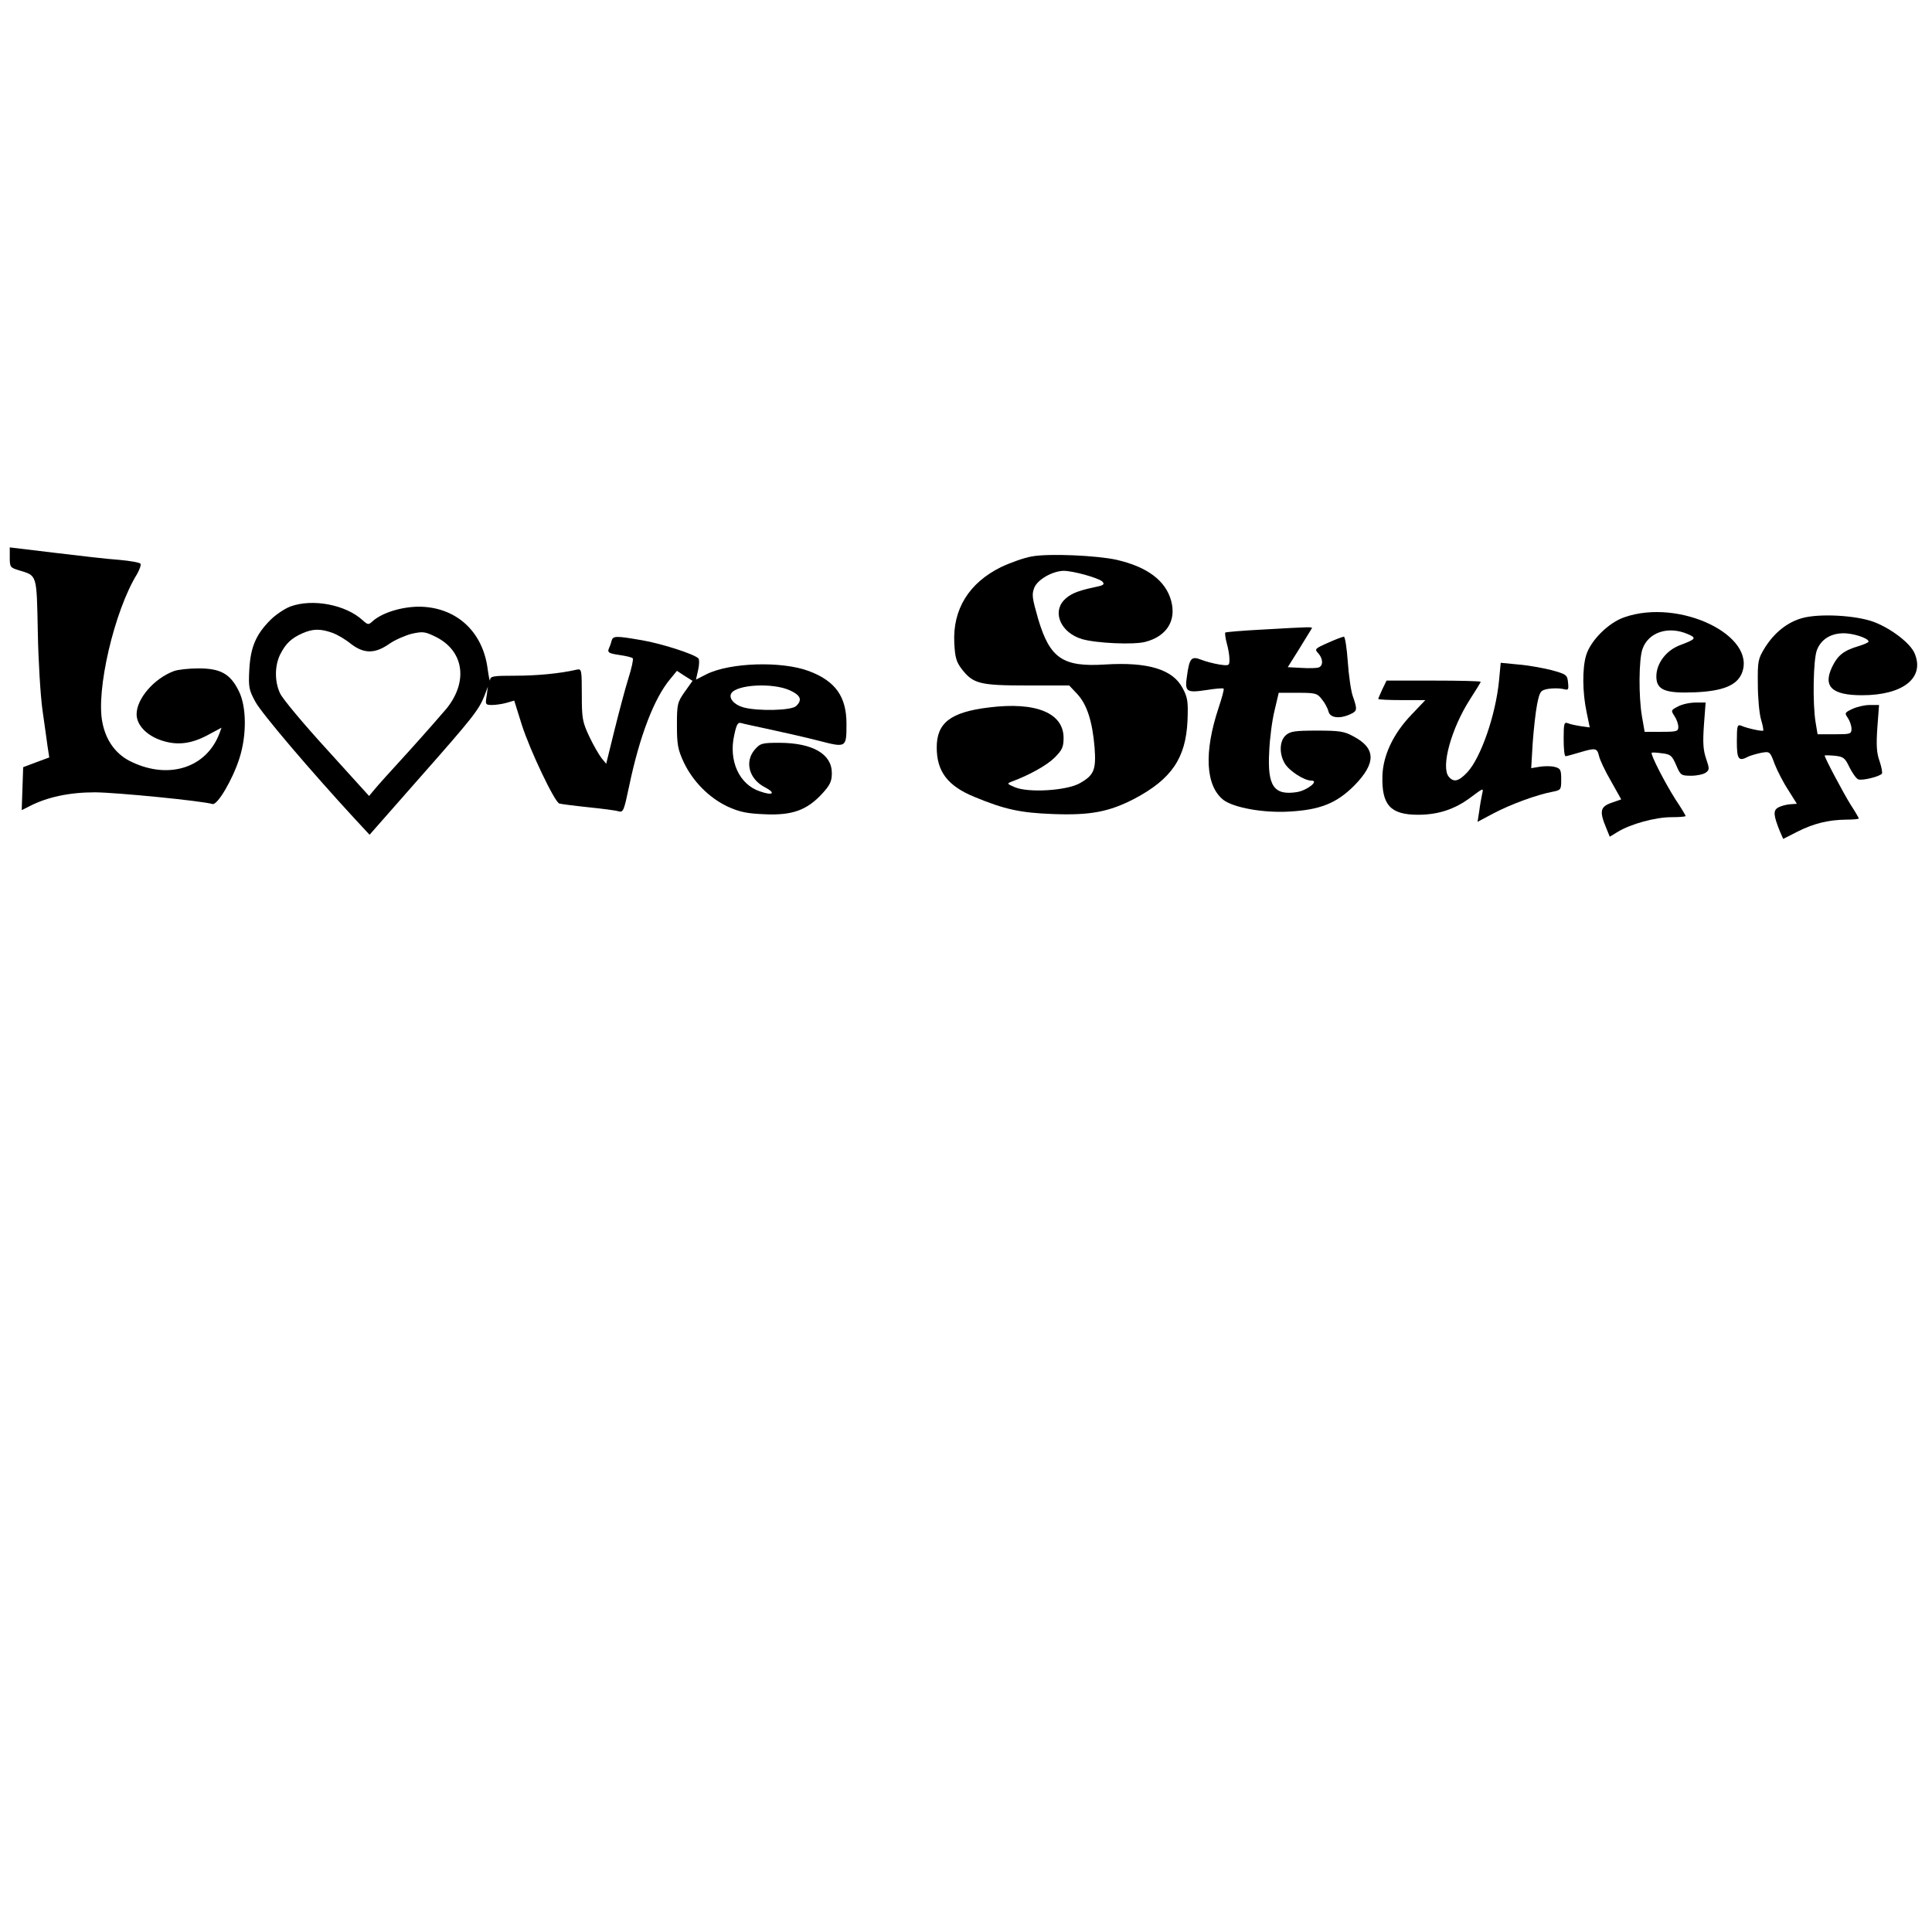
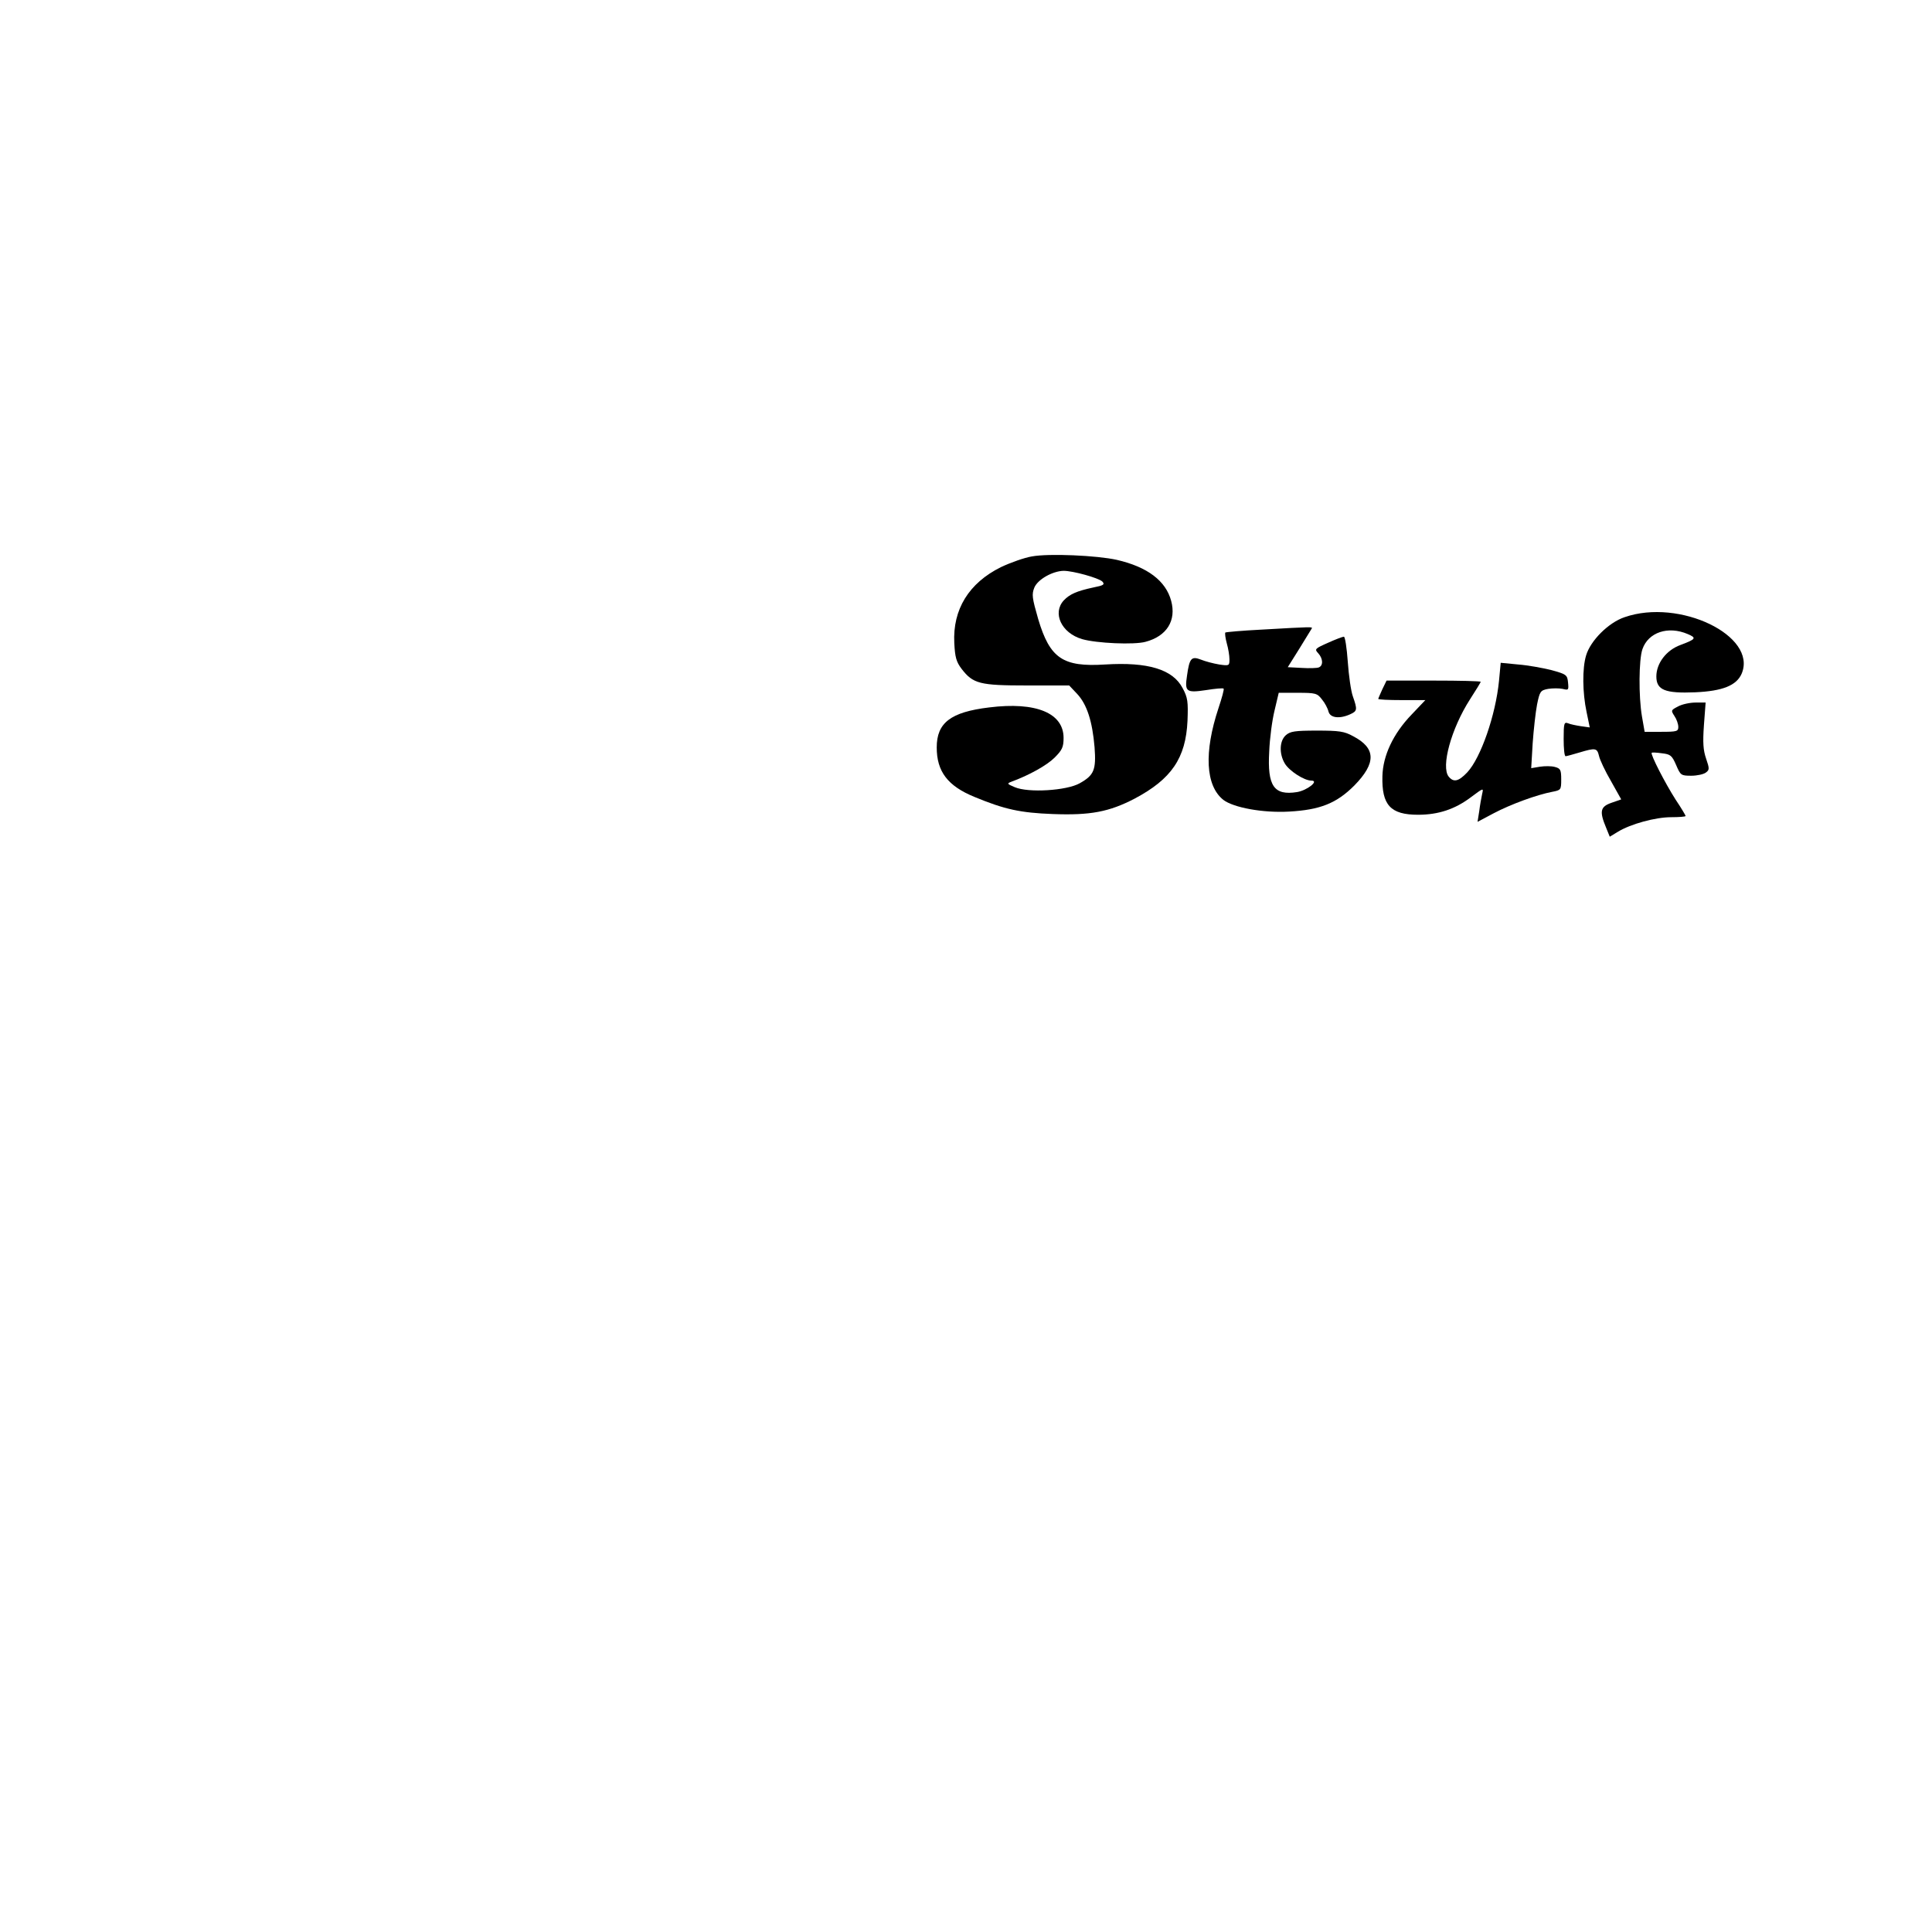
<svg xmlns="http://www.w3.org/2000/svg" version="1.0" width="100mm" height="100mm" viewBox="0 0 792 612" preserveAspectRatio="xMidYMid meet">
  <g transform="translate(0,612) scale(0.1,-0.1)" fill="#000000" stroke="none">
-     <path d="M40 4735 c0 -40 2 -42 38 -53 75 -23 72 -13 77 -252 2 -118 11 -262 19 -320 8 -58 18 -125 21 -150 l7 -45 -54 -20 -53 -20 -3 -88 -3 -88 28 14 c76 40 168 59 273 59 92 -1 437 -35 481 -48 20 -6 82 99 110 186 31 95 30 213 -2 277 -35 71 -75 93 -165 93 -40 0 -85 -5 -101 -11 -81 -30 -153 -113 -153 -177 0 -44 41 -87 101 -107 65 -22 124 -15 195 24 l52 28 -9 -25 c-53 -138 -204 -188 -356 -117 -65 29 -108 86 -123 162 -28 131 49 460 142 610 10 18 17 37 14 42 -3 5 -43 12 -88 16 -46 3 -165 17 -265 29 l-183 22 0 -41z" />
    <path d="M4230 4739 c-30 -5 -87 -25 -127 -44 -131 -65 -198 -173 -191 -311 3 -58 8 -77 30 -106 47 -61 74 -68 268 -68 l173 0 33 -35 c40 -43 62 -112 71 -218 7 -93 -2 -115 -61 -148 -53 -30 -210 -40 -266 -16 -31 13 -33 15 -15 22 74 27 147 68 178 99 31 31 37 43 37 81 0 102 -113 149 -305 125 -158 -19 -215 -63 -215 -164 0 -99 45 -158 155 -203 123 -51 188 -65 320 -70 155 -6 232 9 336 63 151 80 210 166 217 319 3 79 1 95 -20 134 -40 77 -142 108 -318 97 -173 -11 -226 25 -274 186 -25 87 -27 101 -16 129 14 34 75 68 120 69 39 0 143 -29 159 -44 11 -12 5 -16 -36 -24 -70 -15 -98 -28 -122 -53 -48 -52 -10 -134 75 -159 59 -17 213 -24 260 -11 87 23 127 87 105 168 -22 82 -97 139 -223 168 -81 18 -278 27 -348 14z" />
-     <path d="M1191 4534 c-24 -9 -61 -34 -82 -55 -60 -60 -82 -112 -87 -204 -4 -73 -1 -84 25 -132 25 -47 229 -286 405 -477 l63 -68 205 233 c219 248 243 279 266 337 l14 37 -5 -37 c-6 -36 -5 -38 22 -38 16 0 42 4 60 9 l31 9 31 -99 c34 -106 135 -318 154 -323 7 -2 59 -9 117 -15 58 -6 114 -13 126 -17 19 -5 22 3 43 103 43 206 103 362 169 440 l27 33 32 -21 32 -20 -32 -45 c-30 -43 -32 -50 -32 -137 0 -80 4 -100 28 -152 37 -78 104 -146 181 -182 49 -22 78 -28 152 -31 112 -5 172 17 234 84 33 36 40 51 40 85 0 78 -78 123 -213 124 -74 0 -80 -2 -103 -28 -43 -50 -23 -122 43 -155 45 -24 31 -35 -22 -16 -85 28 -129 126 -105 231 9 43 15 53 28 49 9 -3 62 -14 117 -26 55 -12 145 -32 199 -46 116 -30 116 -30 116 69 0 111 -45 175 -154 216 -112 42 -324 35 -420 -13 l-43 -22 9 40 c5 21 5 43 1 47 -18 18 -149 60 -229 74 -110 19 -121 19 -127 -2 -2 -10 -8 -25 -12 -34 -5 -14 3 -18 44 -24 28 -4 53 -10 55 -14 3 -4 -5 -41 -18 -82 -13 -41 -38 -136 -57 -212 l-34 -138 -19 23 c-10 13 -33 52 -50 88 -28 60 -31 73 -31 172 0 102 -1 107 -20 103 -69 -16 -163 -25 -252 -25 -91 0 -103 -2 -104 -17 -1 -10 -5 10 -10 45 -20 155 -131 255 -284 255 -71 -1 -149 -25 -188 -60 -16 -15 -19 -15 -40 4 -69 64 -205 90 -296 57z m171 -108 c20 -7 54 -27 76 -45 53 -41 98 -42 157 -1 24 17 66 35 93 42 46 10 54 9 99 -13 114 -57 133 -181 45 -292 -21 -25 -92 -106 -158 -179 -67 -73 -131 -144 -141 -157 l-20 -24 -174 192 c-96 105 -182 208 -191 229 -23 49 -22 114 1 160 23 45 46 66 91 86 43 19 74 19 122 2z m1876 -236 c44 -20 52 -39 26 -64 -18 -19 -156 -22 -216 -6 -39 11 -62 38 -50 58 23 36 170 44 240 12z" />
    <path d="M6660 4490 c-66 -22 -140 -96 -158 -157 -16 -53 -15 -152 2 -232 l13 -63 -36 5 c-20 3 -44 8 -53 12 -16 6 -18 0 -18 -64 0 -39 3 -71 8 -71 4 0 29 7 56 15 67 20 73 19 81 -14 3 -15 25 -62 49 -103 l42 -75 -40 -14 c-46 -16 -50 -35 -22 -102 l15 -37 33 20 c52 32 154 60 219 60 32 0 59 2 59 5 0 2 -18 33 -41 67 -44 69 -104 186 -98 192 2 2 21 1 42 -2 35 -4 41 -9 58 -48 18 -42 20 -44 62 -44 24 0 51 6 60 13 15 11 15 16 1 57 -12 35 -14 65 -9 137 l7 93 -41 0 c-23 0 -56 -7 -72 -16 -29 -15 -30 -16 -15 -39 9 -13 16 -33 16 -45 0 -18 -6 -20 -69 -20 l-69 0 -11 63 c-14 82 -13 233 2 276 24 69 105 96 185 62 38 -16 35 -21 -29 -45 -58 -21 -99 -75 -99 -129 0 -56 36 -70 159 -65 113 5 170 28 191 77 64 155 -255 309 -480 231z" />
-     <path d="M7387 4486 c-60 -17 -113 -59 -152 -121 -28 -46 -30 -54 -29 -149 0 -56 6 -121 13 -145 7 -23 11 -45 9 -46 -4 -4 -65 9 -90 20 -16 6 -18 0 -18 -64 0 -75 7 -84 48 -62 9 4 33 11 52 15 35 6 36 6 55 -46 11 -28 36 -77 56 -107 l35 -56 -28 -2 c-15 -1 -37 -7 -48 -13 -22 -12 -20 -32 6 -97 l14 -32 57 29 c69 35 129 49 201 50 28 0 52 2 52 5 0 2 -15 28 -34 57 -28 45 -106 191 -106 201 0 1 18 1 41 -1 36 -4 42 -8 61 -48 12 -24 28 -46 36 -49 17 -6 89 12 97 24 2 5 -2 28 -10 51 -12 33 -14 65 -9 137 l7 93 -38 0 c-20 0 -52 -7 -71 -16 -32 -15 -33 -17 -19 -37 8 -12 15 -32 15 -44 0 -22 -4 -23 -69 -23 l-70 0 -8 48 c-13 77 -10 263 6 299 17 42 55 66 106 67 40 1 105 -20 105 -34 0 -4 -19 -12 -42 -19 -60 -18 -84 -37 -107 -84 -39 -81 -2 -117 122 -117 168 0 258 71 216 171 -17 42 -96 102 -166 129 -74 28 -226 36 -296 16z" />
    <path d="M5172 4439 c-79 -4 -146 -10 -149 -12 -2 -3 0 -22 6 -44 6 -21 11 -50 11 -66 0 -26 -1 -27 -42 -21 -24 4 -58 13 -75 20 -39 15 -47 6 -57 -66 -10 -66 -3 -71 78 -59 37 6 70 9 72 6 3 -2 -7 -38 -21 -80 -60 -181 -53 -318 20 -376 42 -32 163 -54 269 -48 128 7 195 34 268 107 90 92 89 153 -5 202 -36 20 -57 23 -148 23 -91 0 -110 -3 -128 -19 -26 -23 -28 -76 -4 -116 18 -30 79 -70 109 -70 33 0 -17 -40 -59 -47 -95 -15 -122 25 -114 166 2 53 12 129 22 169 l17 72 78 0 c73 0 80 -2 99 -27 12 -14 24 -37 27 -50 7 -26 45 -31 89 -11 29 13 30 19 11 73 -8 22 -17 86 -21 143 -4 56 -11 102 -16 102 -5 0 -34 -11 -65 -25 -54 -24 -56 -26 -40 -43 20 -22 21 -51 2 -58 -7 -3 -39 -4 -70 -2 l-57 3 47 75 c25 41 48 78 51 83 5 8 5 8 -205 -4z" />
    <path d="M6145 4229 c-14 -142 -75 -316 -130 -375 -36 -38 -56 -42 -76 -18 -33 40 10 197 87 317 24 37 44 70 44 72 0 3 -87 5 -193 5 l-193 0 -17 -35 c-9 -20 -17 -38 -17 -40 0 -3 43 -5 97 -5 l96 0 -57 -60 c-75 -78 -117 -168 -119 -252 -3 -118 33 -158 146 -158 84 0 152 23 217 72 51 38 52 39 46 14 -3 -14 -9 -46 -12 -71 l-7 -44 66 35 c70 37 177 76 240 88 36 7 37 8 37 51 0 39 -3 45 -26 51 -14 4 -41 4 -61 1 l-36 -6 6 102 c4 56 12 128 18 159 11 54 14 58 45 64 19 3 45 3 60 0 24 -6 25 -5 22 26 -3 31 -6 34 -68 51 -36 9 -97 20 -136 23 l-72 7 -7 -74z" />
  </g>
</svg>